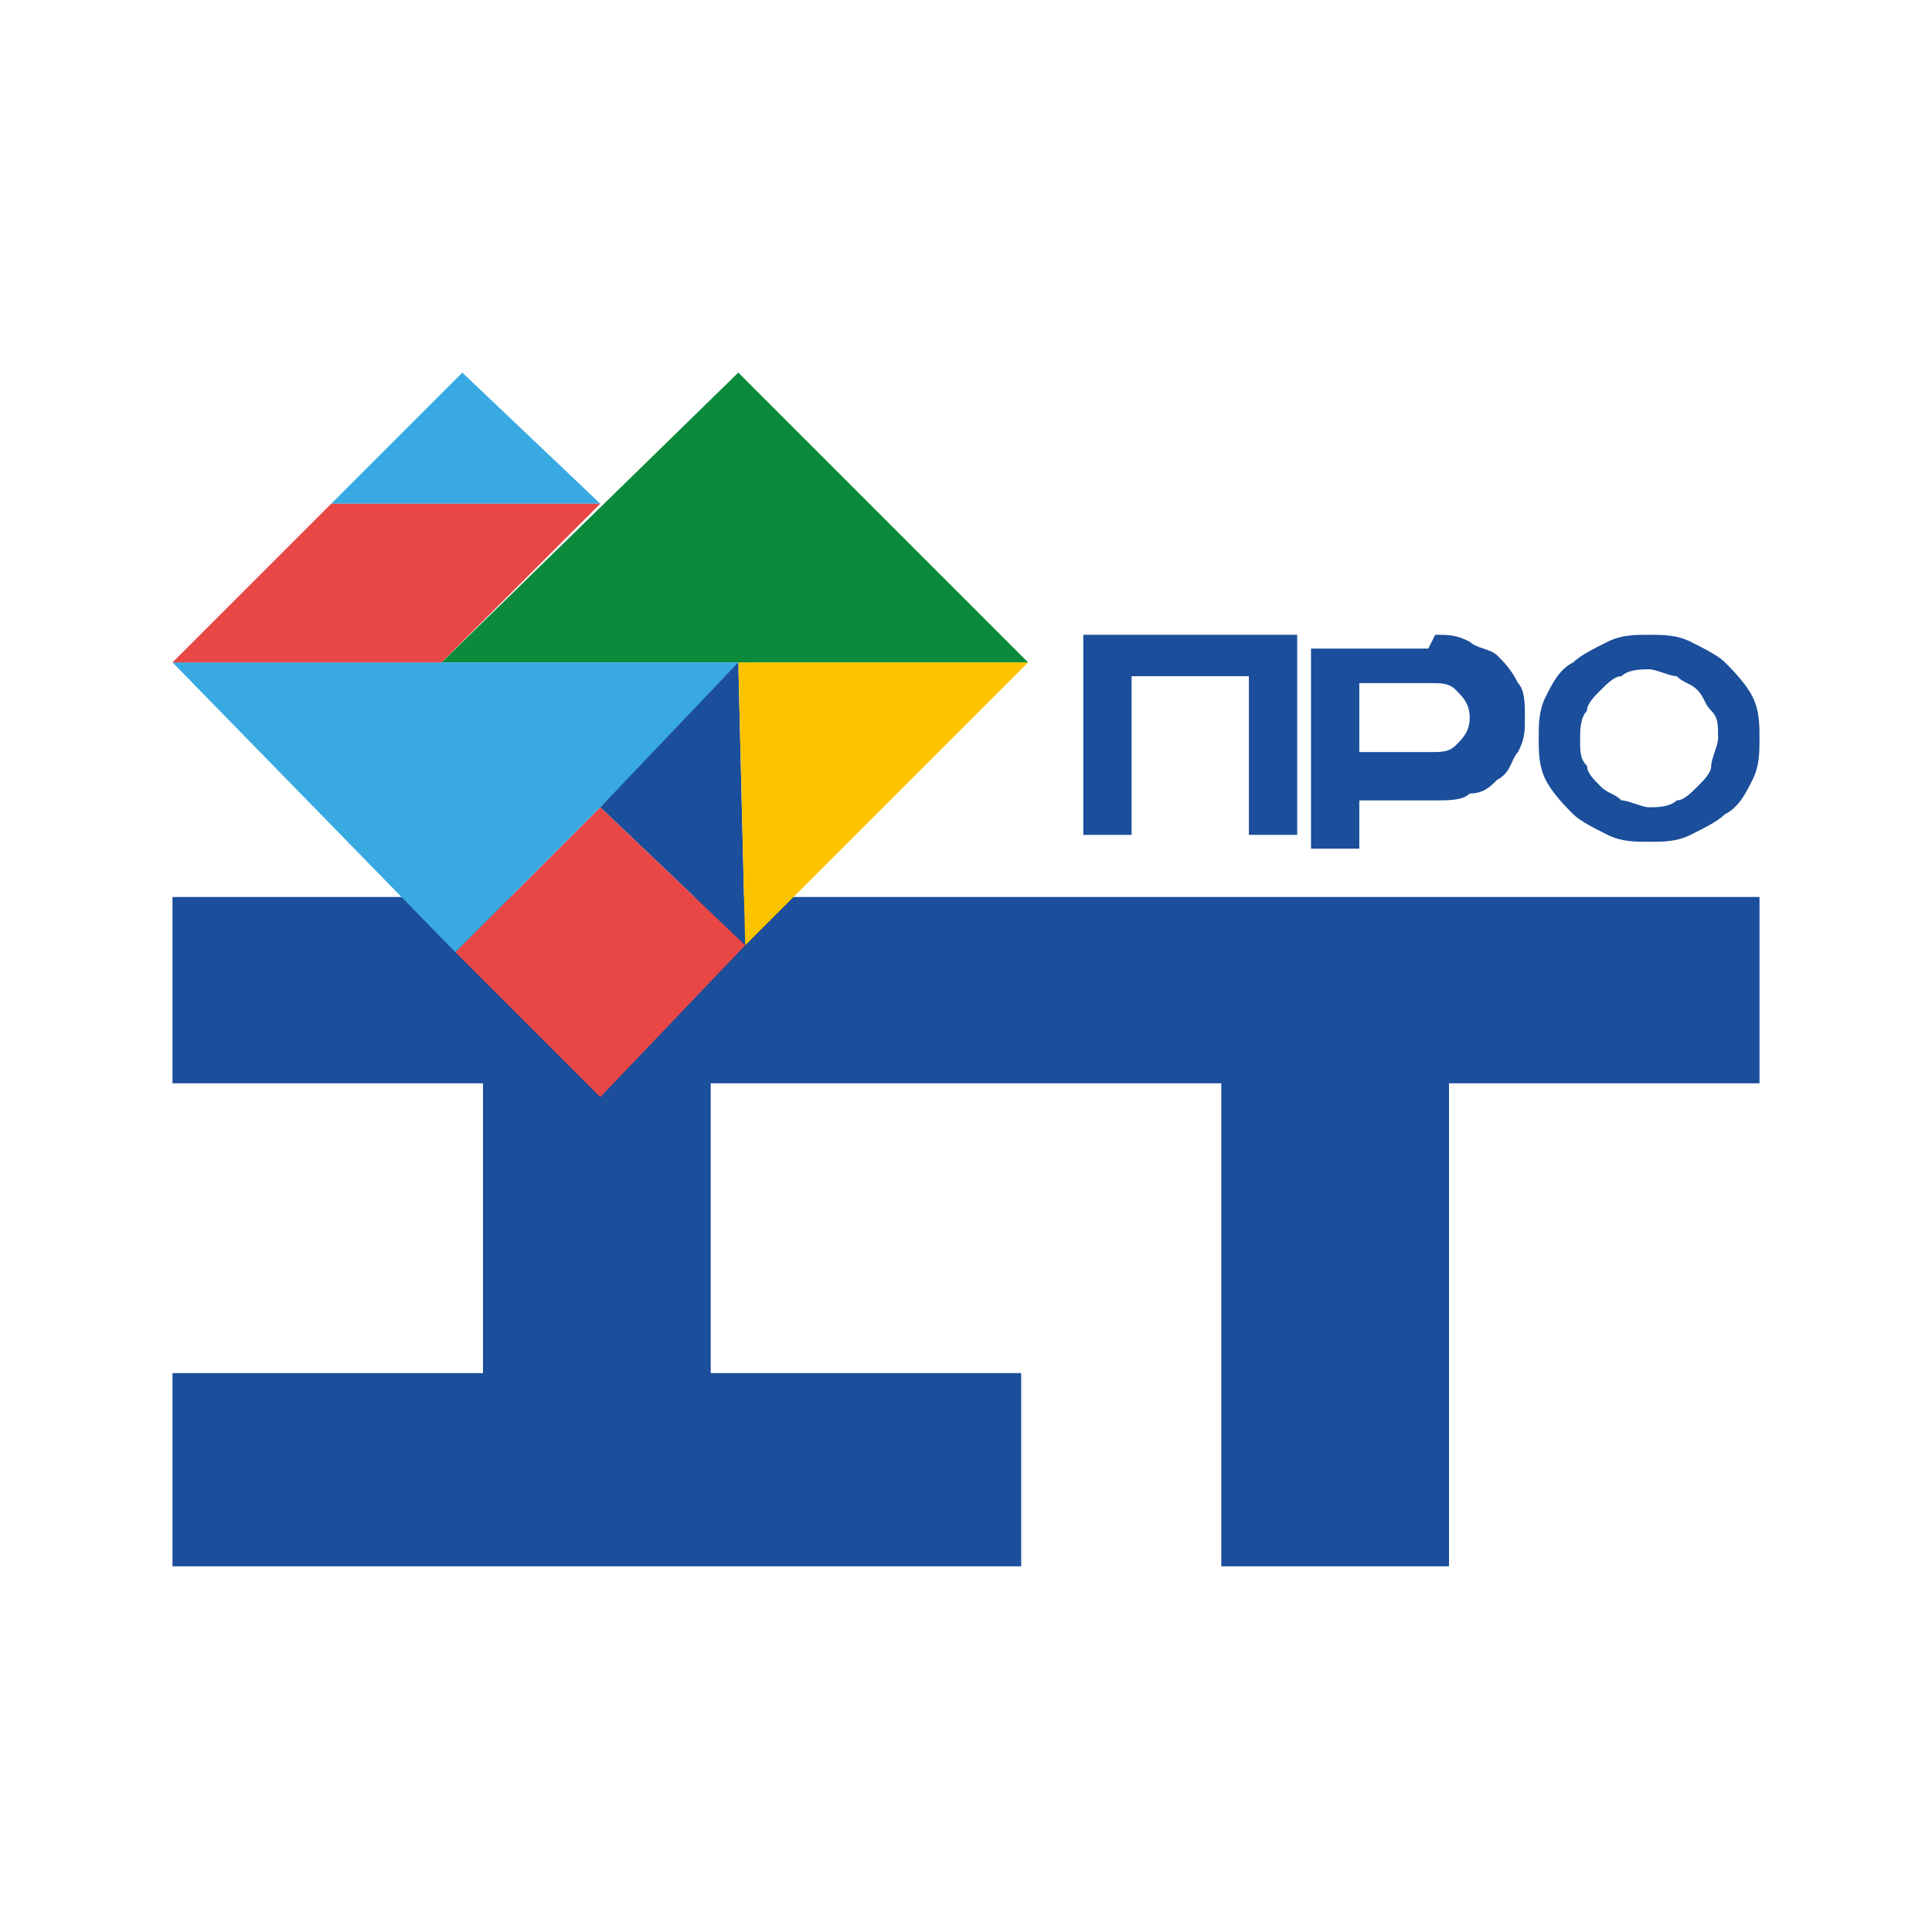
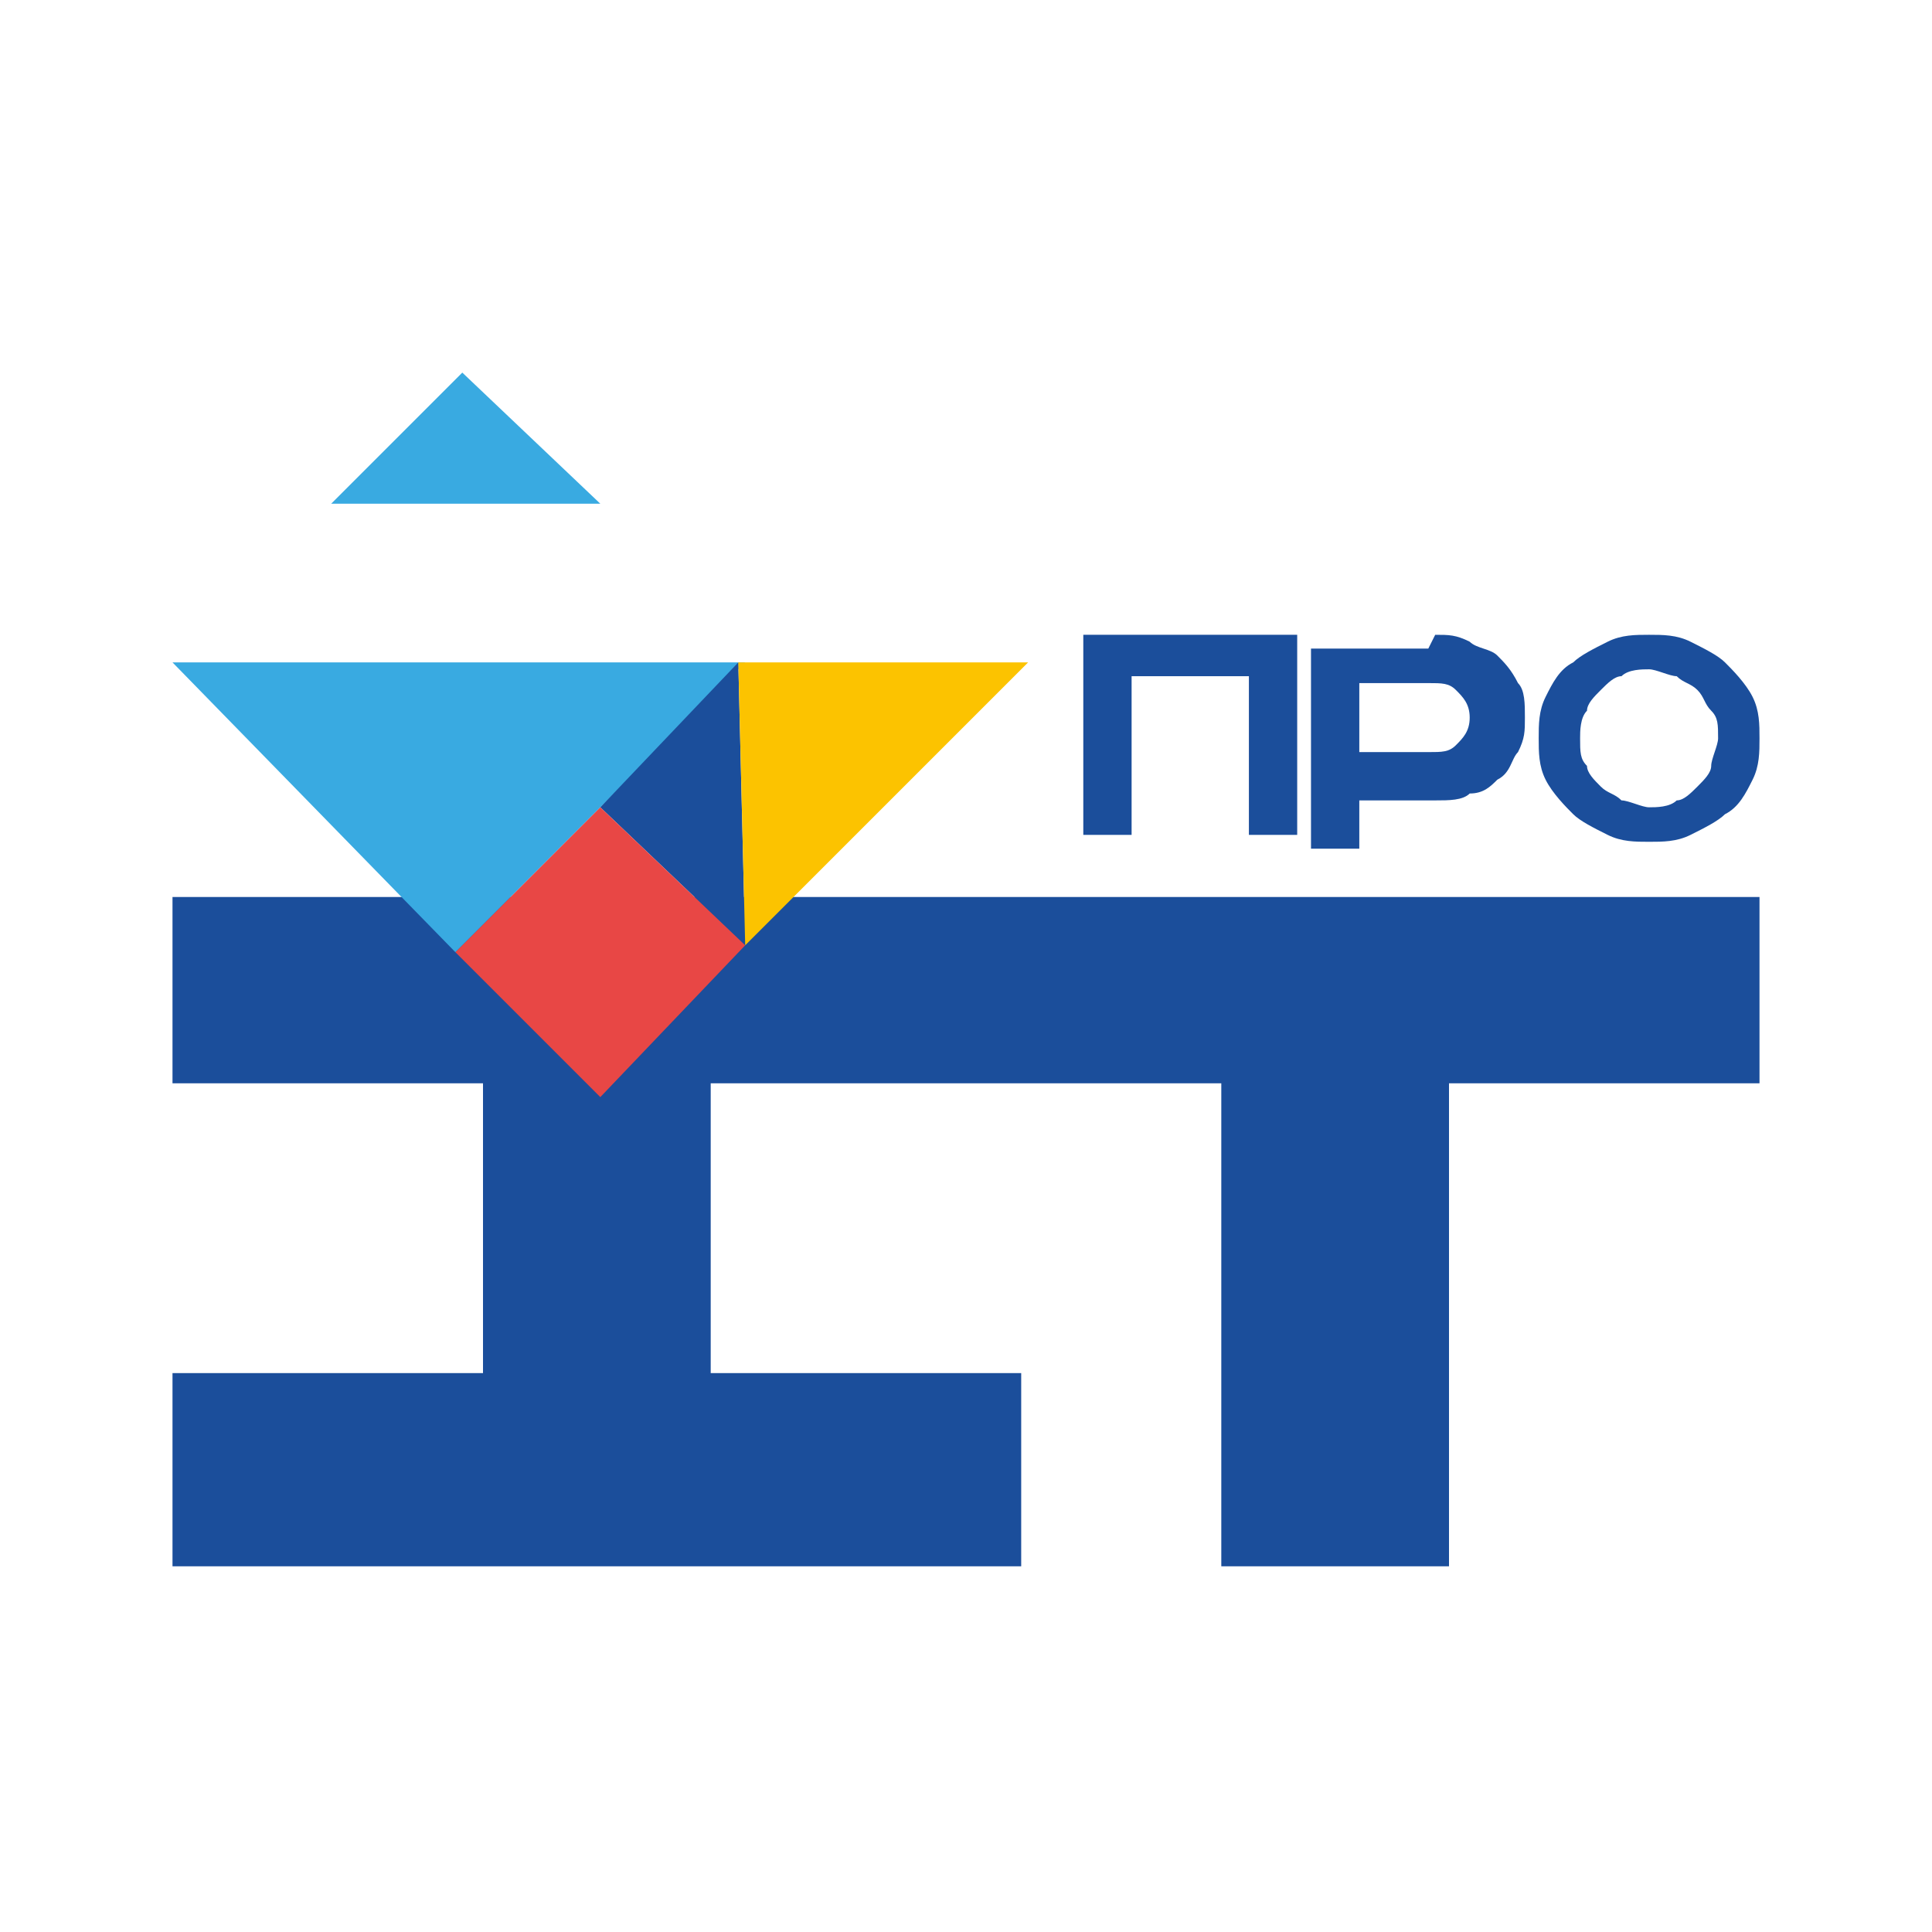
<svg xmlns="http://www.w3.org/2000/svg" xml:space="preserve" width="2.709mm" height="2.709mm" version="1.1" style="shape-rendering:geometricPrecision; text-rendering:geometricPrecision; image-rendering:optimizeQuality; fill-rule:evenodd; clip-rule:evenodd" viewBox="0 0 2.8 2.8">
  <defs>
    <style type="text/css"> .fil0 {fill:none} .fil5 {fill:#FCC300} .fil6 {fill:#E84745} .fil4 {fill:#39AAE1} .fil3 {fill:#0A8A3A} .fil2 {fill:#1B4E9B} .fil1 {fill:#1B4E9B;fill-rule:nonzero} </style>
  </defs>
  <g id="Слой_x0020_1">
    <rect class="fil0" x="0" y="0" width="2.8" height="2.8" />
    <g id="_2220627193808">
      <g>
        <path class="fil1" d="M2.08 0.92c0.02,0 0.03,0 0.05,0.01 0.01,0.01 0.03,0.01 0.04,0.02 0.01,0.01 0.02,0.02 0.03,0.04 0.01,0.01 0.01,0.03 0.01,0.05 0,0.02 -0,0.03 -0.01,0.05 -0.01,0.01 -0.01,0.03 -0.03,0.04 -0.01,0.01 -0.02,0.02 -0.04,0.02 -0.01,0.01 -0.03,0.01 -0.05,0.01l-0.11 0 0 0.07 -0.07 0 0 -0.29 0.17 0zm-0.11 0.17l0.1 0c0.02,0 0.03,-0 0.04,-0.01 0.01,-0.01 0.02,-0.02 0.02,-0.04 0,-0.02 -0.01,-0.03 -0.02,-0.04 -0.01,-0.01 -0.02,-0.01 -0.04,-0.01l-0.1 0 0 0.11z" />
        <path class="fil1" d="M2.29 1.07c0,0.02 0,0.03 0.01,0.04 0,0.01 0.01,0.02 0.02,0.03 0.01,0.01 0.02,0.01 0.03,0.02 0.01,0 0.03,0.01 0.04,0.01 0.01,0 0.03,-0 0.04,-0.01 0.01,-0 0.02,-0.01 0.03,-0.02 0.01,-0.01 0.02,-0.02 0.02,-0.03 0,-0.01 0.01,-0.03 0.01,-0.04 0,-0.02 -0,-0.03 -0.01,-0.04 -0.01,-0.01 -0.01,-0.02 -0.02,-0.03 -0.01,-0.01 -0.02,-0.01 -0.03,-0.02 -0.01,-0 -0.03,-0.01 -0.04,-0.01 -0.01,0 -0.03,0 -0.04,0.01 -0.01,0 -0.02,0.01 -0.03,0.02 -0.01,0.01 -0.02,0.02 -0.02,0.03 -0.01,0.01 -0.01,0.03 -0.01,0.04zm0.26 0c0,0.02 -0,0.04 -0.01,0.06 -0.01,0.02 -0.02,0.04 -0.04,0.05 -0.01,0.01 -0.03,0.02 -0.05,0.03 -0.02,0.01 -0.04,0.01 -0.06,0.01 -0.02,0 -0.04,-0 -0.06,-0.01 -0.02,-0.01 -0.04,-0.02 -0.05,-0.03 -0.01,-0.01 -0.03,-0.03 -0.04,-0.05 -0.01,-0.02 -0.01,-0.04 -0.01,-0.06 0,-0.02 0,-0.04 0.01,-0.06 0.01,-0.02 0.02,-0.04 0.04,-0.05 0.01,-0.01 0.03,-0.02 0.05,-0.03 0.02,-0.01 0.04,-0.01 0.06,-0.01 0.02,0 0.04,0 0.06,0.01 0.02,0.01 0.04,0.02 0.05,0.03 0.01,0.01 0.03,0.03 0.04,0.05 0.01,0.02 0.01,0.04 0.01,0.06z" />
        <path class="fil1" d="M1.88 0.92l0 0.29 -0.07 0 0 -0.23 -0.17 0 0 0.23 -0.07 0 0 -0.29c0.1,0 0.2,0 0.3,0z" />
      </g>
      <polygon class="fil2" points="1.77,1.57 1.77,2.27 2.1,2.27 2.1,1.57 2.55,1.57 2.55,1.3 0.25,1.3 0.25,1.57 0.7,1.57 0.7,1.99 0.25,1.99 0.25,2.27 1.48,2.27 1.48,1.99 1.03,1.99 1.03,1.57 " />
      <g>
-         <polygon class="fil3" points="1.49,0.96 1.07,0.54 0.64,0.96 " />
        <polygon class="fil4" points="1.08,0.96 0.66,1.38 0.25,0.96 " />
        <polygon class="fil2" points="1.08,1.37 0.87,1.17 1.07,0.96 " />
        <polygon class="fil5" points="1.49,0.96 1.07,0.96 1.08,1.37 " />
        <polygon class="fil4" points="0.87,0.73 0.67,0.54 0.48,0.73 " />
-         <polygon class="fil6" points="0.64,0.96 0.87,0.73 0.48,0.73 0.25,0.96 " />
        <polygon class="fil6" points="0.87,1.17 1.08,1.37 0.87,1.59 0.66,1.38 " />
      </g>
    </g>
  </g>
</svg>